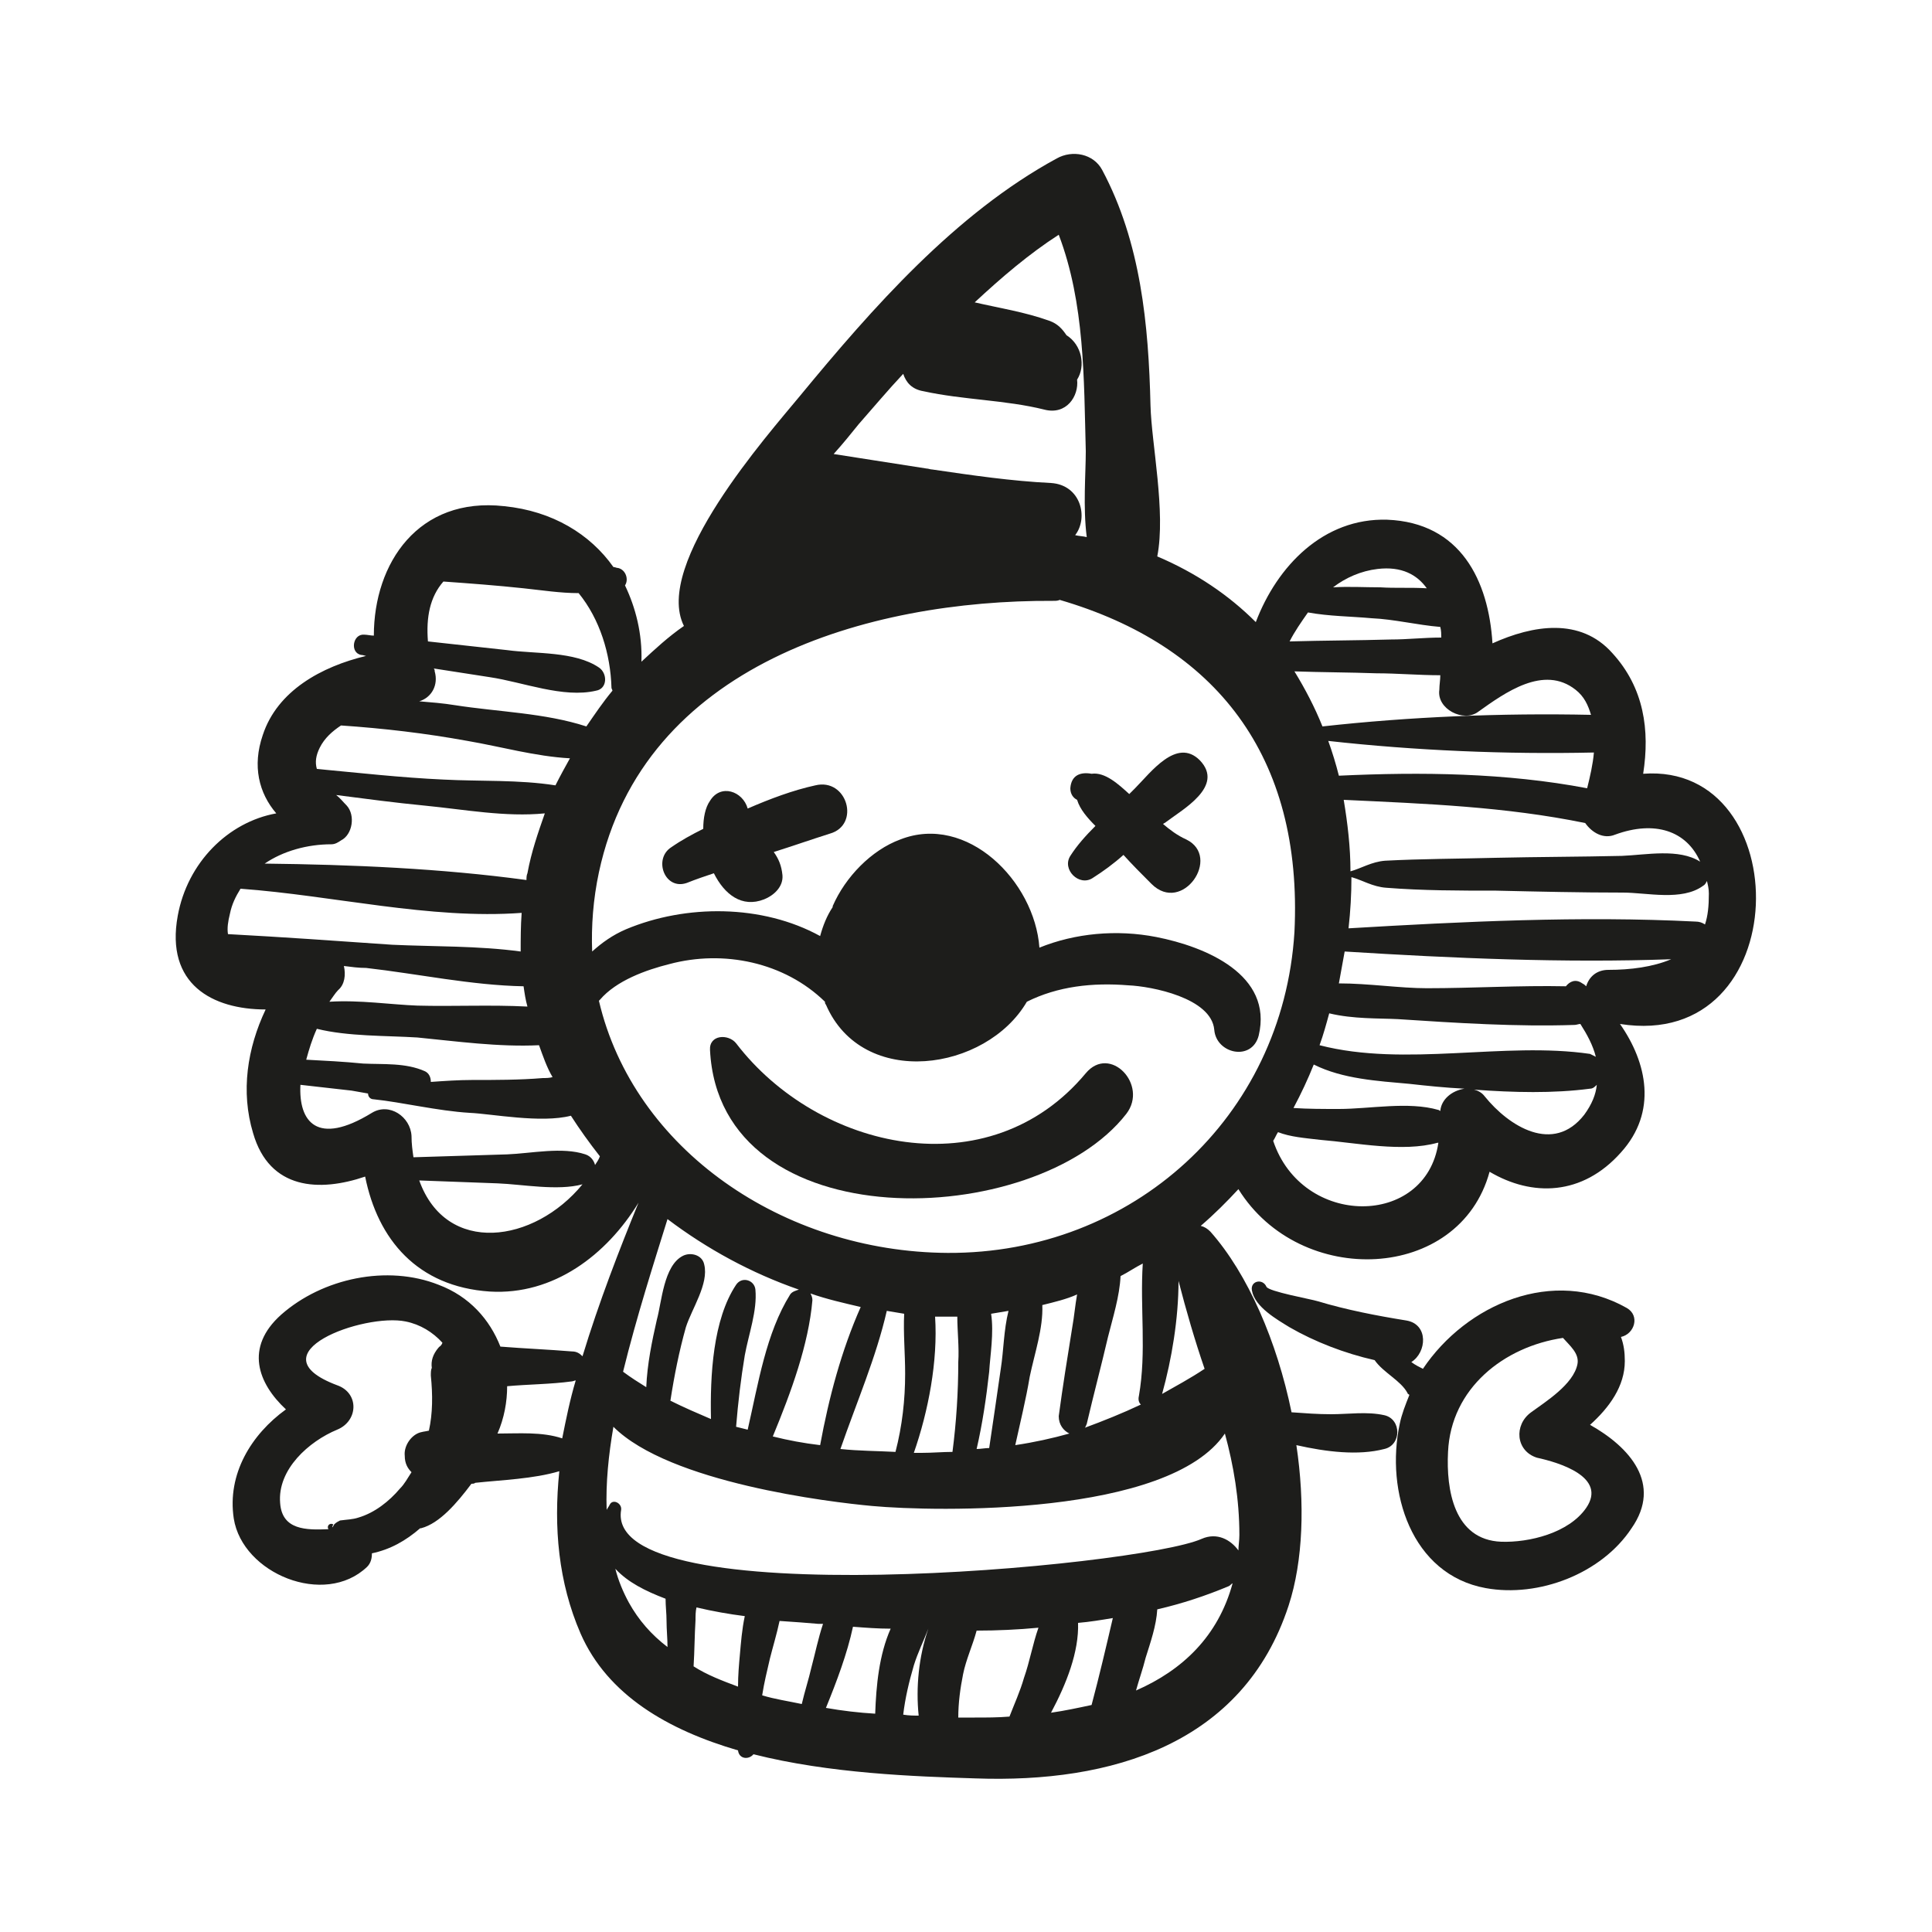
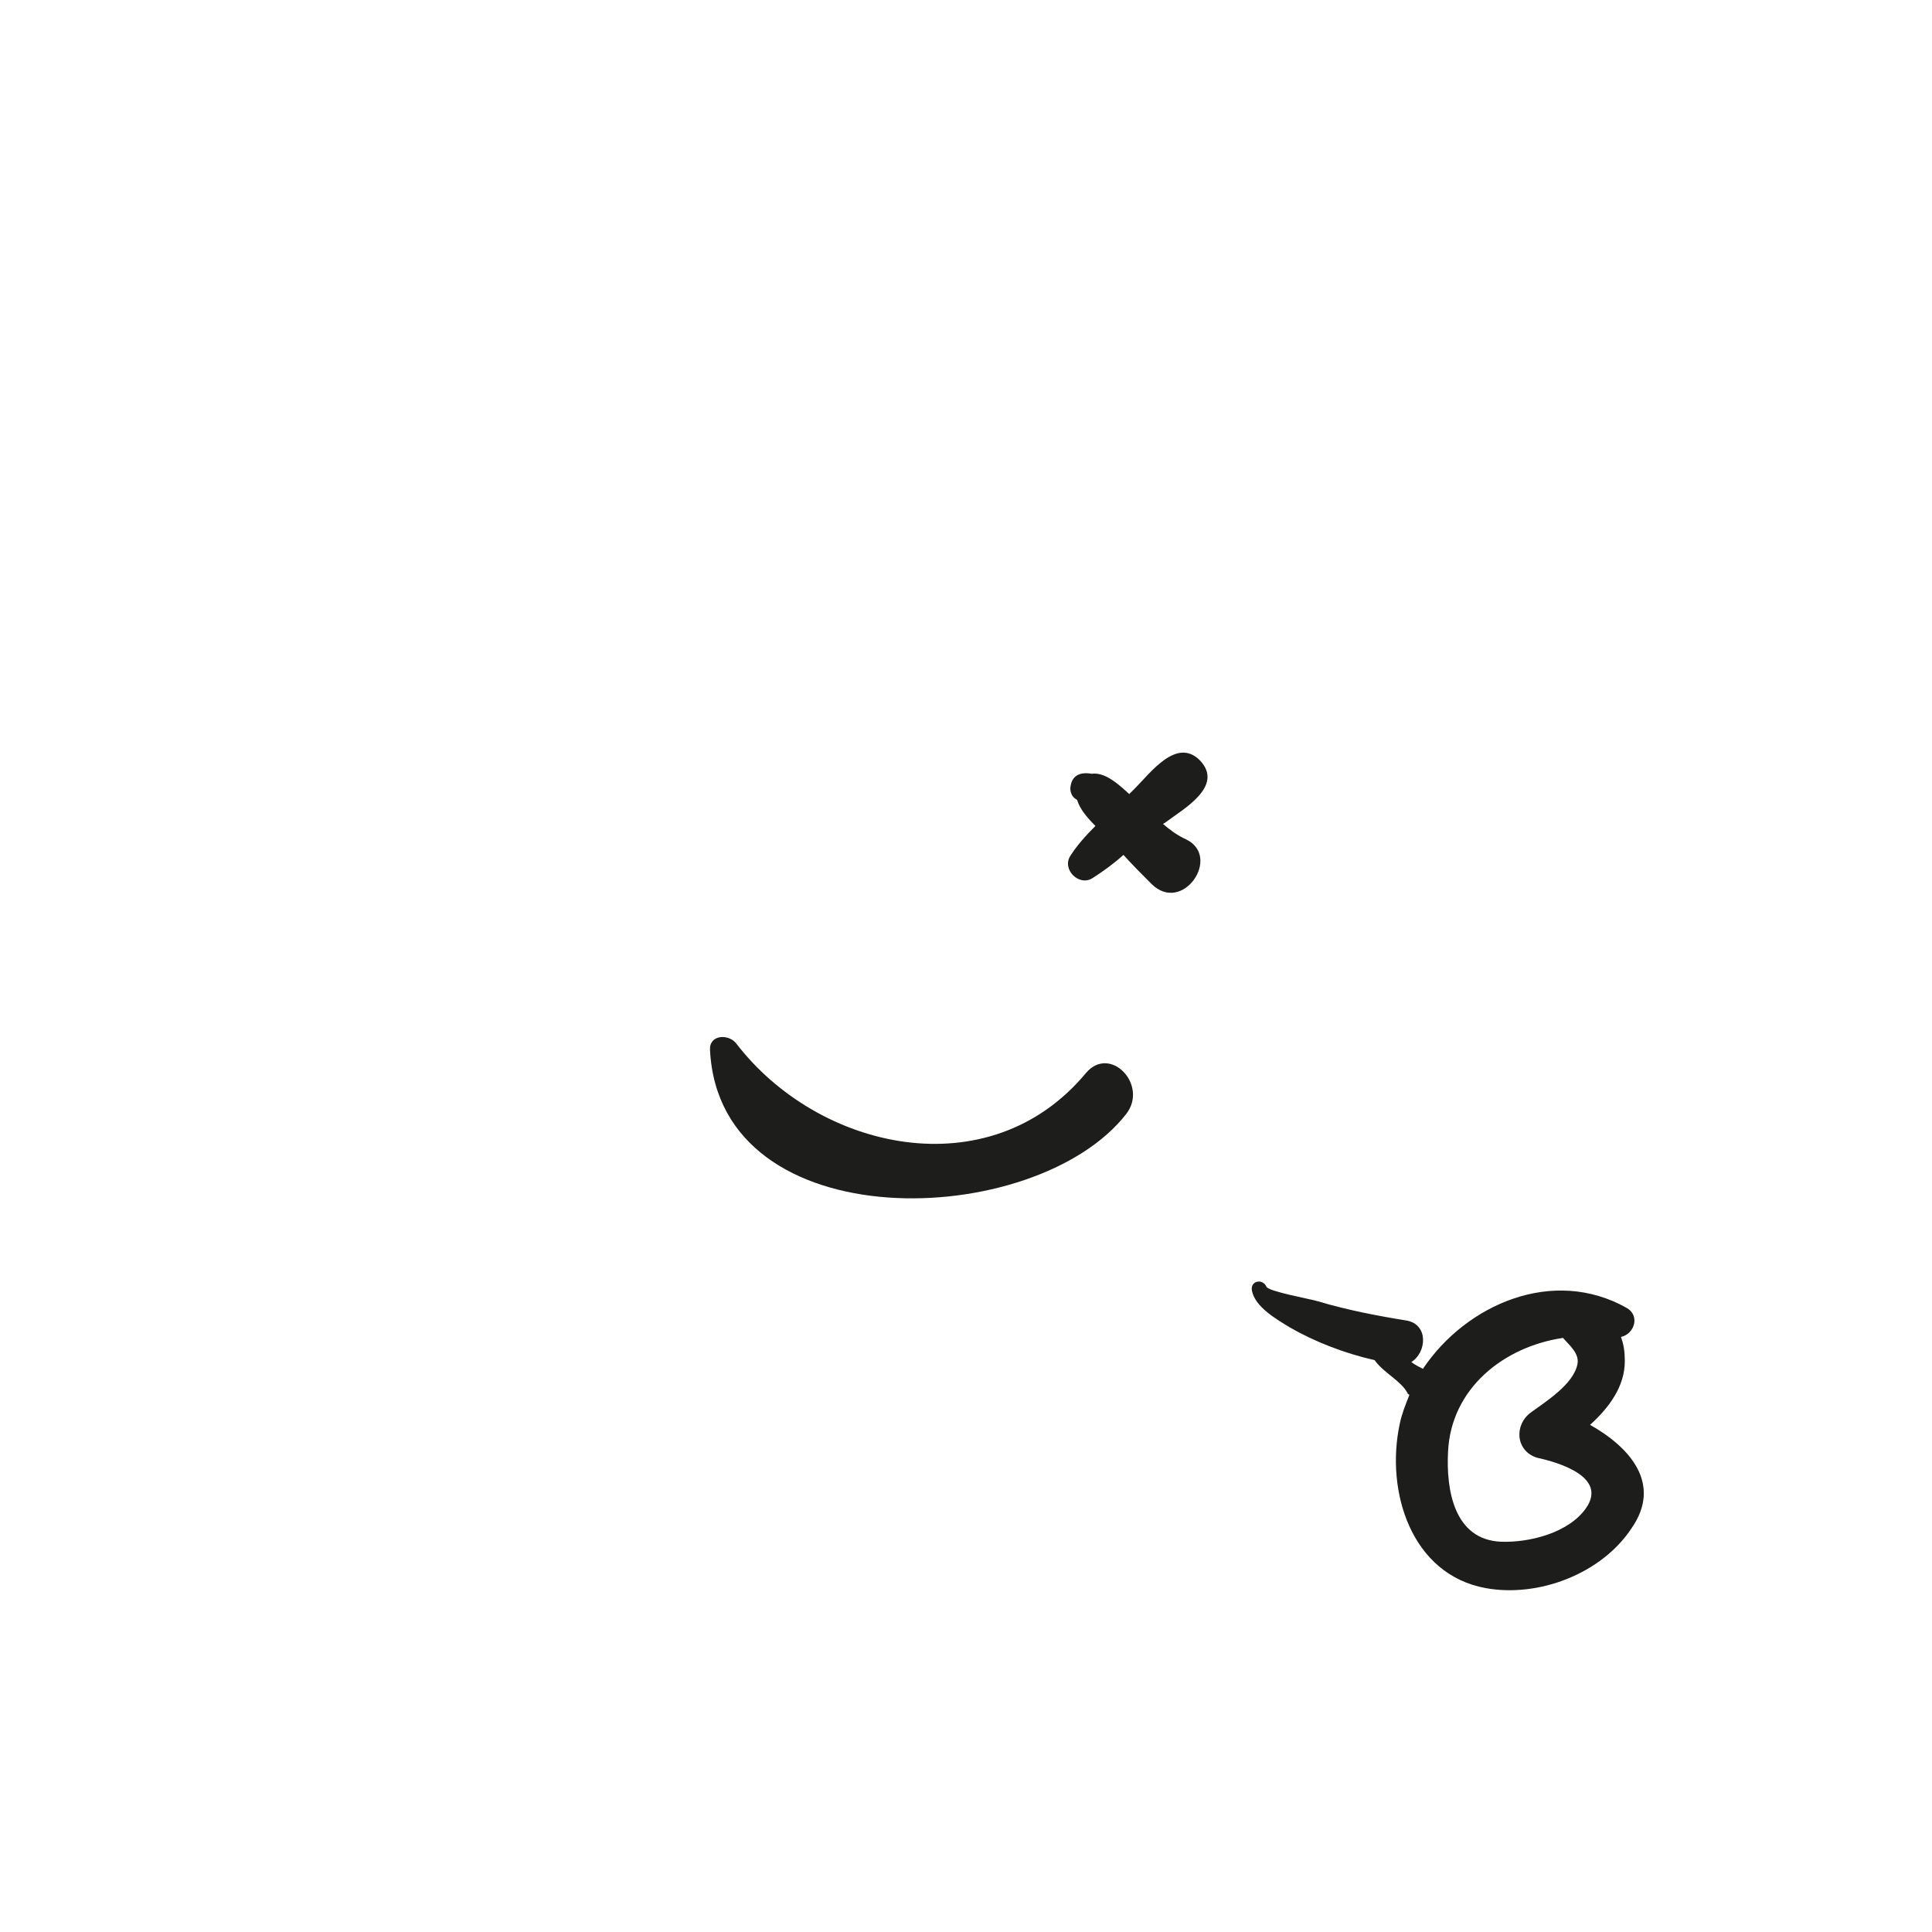
<svg xmlns="http://www.w3.org/2000/svg" version="1.1" id="Layer_1" x="0px" y="0px" viewBox="0 0 200 200" style="enable-background:new 0 0 200 200;" xml:space="preserve">
  <style type="text/css">
	.st0{fill:#1D1D1B;}
</style>
  <g>
-     <path class="st0" d="M170.1,80.1c0.7-4.5,0.1-8.9-3.2-12.5c-3.3-3.7-8.2-2.9-12.4-1c-0.4-6.5-3.3-12.5-10.9-12.8   c-6.6-0.2-11.4,4.8-13.6,10.6c-2.8-2.8-6.2-5.1-10.2-6.8c0.9-4.6-0.6-11.7-0.7-15.6c-0.2-8.4-1-16.9-5-24.4   c-0.9-1.7-3.1-2.1-4.7-1.2C98.9,22.1,90.3,31.9,82.8,41c-3.3,4-15.2,17.4-12,23.8c-1.6,1.1-3,2.4-4.4,3.7c0.1-2.9-0.6-5.6-1.7-7.9   c0.4-0.6,0.1-1.6-0.7-1.8c-0.2,0-0.3-0.1-0.5-0.1c-2.4-3.4-6.3-5.8-11.3-6.3c-8.9-1-13.5,5.9-13.5,13.4c-0.3,0-0.7-0.1-1-0.1   c-1.2-0.1-1.5,1.9-0.3,2.1c0.2,0,0.4,0.1,0.5,0.1c-4.6,1.1-9.2,3.6-10.7,8.2c-1.1,3.2-0.4,6,1.4,8.1c-5,0.9-9.2,5.1-10.2,10.6   c-1.3,7.1,3.6,9.7,9.1,9.7c-1.9,4-2.6,8.5-1.3,12.8c1.7,5.9,6.9,6.1,11.6,4.5c1.3,6.5,5.4,11.4,12.9,11.9   c6.6,0.4,12.1-3.8,15.4-9.2c-2,4.9-4.1,10.3-5.8,15.9c-0.3-0.3-0.6-0.5-1.1-0.5c-2.4-0.2-4.9-0.3-7.4-0.5c-1.1-2.8-3.2-5.2-6.4-6.4   c-5.3-2.1-12-0.7-16.3,3.1c-3.8,3.4-2.4,7.1,0.5,9.8c-3.6,2.6-6.1,6.7-5.4,11.3c0.9,5.7,9.4,9.2,13.8,5c0.4-0.4,0.5-0.9,0.5-1.4   c1.9-0.4,3.5-1.3,5-2.6c0,0,0.1,0,0.1,0c1.9-0.5,3.7-2.6,5.2-4.6c0.1,0,0.3,0,0.4-0.1c2.8-0.3,6-0.4,8.7-1.2   c-0.6,5.8-0.1,11.5,2.2,16.8c2.8,6.4,9.1,10,16.3,12.1c0.1,0.9,1.1,1,1.6,0.4c7.9,2,16.7,2.3,23,2.5c14,0.5,27.7-3.5,32.4-17.9   c1.5-4.6,1.7-10.6,0.8-16.6c3.1,0.7,6.4,1.1,9.1,0.4c1.8-0.4,1.8-3.1,0-3.5c-1.8-0.4-3.7-0.1-5.5-0.1c-1.4,0-2.7-0.1-4.1-0.2   c-1.5-7.3-4.5-14.3-8.4-18.7c-0.3-0.3-0.6-0.5-1-0.6c1.4-1.2,2.7-2.5,3.9-3.8c6.4,10.3,22.9,9.6,26-1.8c4.4,2.6,9.6,2.5,13.6-2   c3.8-4.2,2.7-9.3-0.1-13.3C186,108.9,186.1,78.9,170.1,80.1z M45.5,139.4c0,0-0.1,0.1-0.1,0.1c-0.6,0.7-0.8,1.4-0.7,2.1   c-0.1,0.2-0.1,0.5-0.1,0.8c0.2,2,0.2,3.9-0.2,5.7c-0.4,0.1-0.8,0.1-1.2,0.3c-0.8,0.4-1.4,1.4-1.3,2.3c0,0.8,0.3,1.3,0.7,1.7   c-0.4,0.6-0.7,1.2-1.2,1.7c-1.1,1.3-2.6,2.5-4.3,3c-0.6,0.2-1.2,0.2-1.9,0.3c-0.2,0.1-0.4,0.2-0.6,0.4c-0.2,0.4-0.3,0.4-0.1,0   c-0.4-0.2-0.7,0.2-0.5,0.5c-2.3,0.1-4.8,0.1-5-2.7c-0.3-3.5,3-6.4,5.9-7.6c2.2-0.9,2.3-3.8,0-4.6c-8.8-3.3,2.8-7.5,7.1-6.6   c1.5,0.3,2.8,1.1,3.8,2.2C45.7,139.3,45.5,139.4,45.5,139.4z M58.2,148.9c-2.1-0.7-4.5-0.5-6.7-0.5c0.7-1.6,1-3.3,1-4.9   c2.2-0.2,4.5-0.2,6.7-0.5c0.1,0,0.3-0.1,0.4-0.1C59,144.9,58.6,146.9,58.2,148.9z M167.2,86.4c4.1-1.5,7.4-0.4,8.8,2.8   c-2.2-1.4-5.6-0.7-8.1-0.6c-4.4,0.1-8.7,0.1-13.1,0.2c-3.8,0.1-7.6,0.1-11.4,0.3c-1.4,0.1-2.5,0.8-3.6,1.1c0-2.5-0.3-5-0.7-7.4   c8.5,0.4,16.7,0.7,25,2.4C164.8,86.2,166,86.9,167.2,86.4z M164.3,81.6c-8.4-1.6-17.2-1.7-25.7-1.3c-0.3-1.2-0.7-2.5-1.1-3.6   c9,1,18.4,1.4,27.5,1.2C164.9,79.1,164.6,80.4,164.3,81.6z M144.7,105.5c6.1,0.4,12.3,0.8,18.3,0.6c0.2,0,0.4-0.1,0.6-0.1   c0.7,1.1,1.3,2.2,1.6,3.4c-0.2-0.1-0.4-0.2-0.6-0.3c-8.9-1.3-19.1,1.4-28-0.9c0.4-1.1,0.7-2.2,1-3.3   C140.1,105.5,142.7,105.4,144.7,105.5z M163.1,71.4c0.9,0.7,1.3,1.6,1.6,2.6c-9.3-0.2-18.8,0.2-27.8,1.2c-0.8-2-1.8-3.9-2.9-5.7   c2.8,0.1,5.7,0.1,8.5,0.2c2.1,0,4.4,0.2,6.6,0.2c0,0.5-0.1,1-0.1,1.5c-0.3,2,2.5,3.4,4,2.3C155.8,71.7,159.8,68.8,163.1,71.4z    M147.7,60.9c-1.6-0.1-3.3,0-4.8-0.1c-1.6,0-3.3-0.1-4.9,0c1.3-1,2.9-1.7,4.6-1.9C145.1,58.6,146.7,59.5,147.7,60.9z M135.4,63.4   c2.2,0.4,4.4,0.4,6.6,0.6c2.3,0.1,4.7,0.7,7.1,0.9c0.1,0.4,0.1,0.8,0.1,1.1c-1.8,0-3.5,0.2-5.2,0.2c-3.5,0.1-7,0.1-10.5,0.2   C134,65.4,134.7,64.4,135.4,63.4z M88.9,43.9c1.5-1.7,3-3.5,4.6-5.2c0.3,0.9,0.9,1.6,2.1,1.8c4.1,0.9,8.5,0.9,12.5,1.9   c2.3,0.6,3.6-1.4,3.4-3.1c0.9-1.4,0.5-3.6-1.1-4.6c-0.4-0.6-0.9-1.2-1.8-1.5c-2.5-0.9-5.1-1.3-7.7-1.9c2.8-2.6,5.6-5,8.7-7   c2.7,7.1,2.6,14.9,2.8,22.4c0,2.3-0.3,5.8,0.1,8.9c-0.4-0.1-0.8-0.1-1.2-0.2c1.4-1.8,0.6-5.2-2.5-5.4c-4.1-0.2-8.2-0.8-12.3-1.4   c-0.2,0-0.4-0.1-0.6-0.1c-3.2-0.5-6.4-1-9.6-1.5C87.2,46,88.1,44.9,88.9,43.9z M45,69.5c0-0.1,0-0.2-0.1-0.3   c1.9,0.3,3.9,0.6,5.8,0.9c3.4,0.5,7.6,2.2,11,1.4c1.2-0.2,1.2-1.8,0.3-2.4c-2.5-1.7-6.6-1.4-9.5-1.8c-2.7-0.3-5.4-0.6-8.2-0.9   c-0.2-2.5,0.2-4.6,1.6-6.2c2.8,0.2,5.5,0.4,8.3,0.7c1.9,0.2,3.8,0.5,5.7,0.5c2.2,2.7,3.3,6.3,3.4,9.8c0,0.1,0.1,0.2,0.1,0.3   c-1,1.2-1.8,2.4-2.7,3.7c-4.3-1.4-9.1-1.5-13.6-2.2c-1.2-0.2-2.5-0.3-3.7-0.4C44.7,72.2,45.4,70.9,45,69.5z M33.1,77.4   c0.5-1,1.3-1.7,2.2-2.3c4.4,0.3,8.7,0.8,13.1,1.6c3.5,0.6,7,1.6,10.6,1.8c-0.5,0.9-1,1.8-1.5,2.8c-3.8-0.6-7.8-0.4-11.6-0.6   c-4.4-0.2-8.8-0.7-13.1-1.1C32.6,78.9,32.7,78.2,33.1,77.4z M35.6,100c0.8,0.1,1.5,0.2,2.3,0.2c5.3,0.6,10.9,1.8,16.3,1.9   c0.1,0.7,0.2,1.4,0.4,2.1c-3.8-0.2-7.7,0-11.4-0.1c-2.7-0.1-6-0.6-9.1-0.4c0.3-0.4,0.6-0.9,0.9-1.2C35.7,101.9,35.8,100.9,35.6,100   z M43.2,107.4c4.1,0.4,8.4,1,12.6,0.8c0.4,1.1,0.8,2.3,1.4,3.3c-0.3,0.1-0.7,0.1-1,0.1c-2.4,0.2-4.9,0.2-7.4,0.2   c-1.3,0-2.8,0.1-4.2,0.2c0-0.5-0.2-0.9-0.6-1.1c-2-0.9-4.3-0.7-6.4-0.8c-2-0.2-4-0.3-5.9-0.4c0.3-1.1,0.6-2.1,1.1-3.2   C36,107.3,40,107.2,43.2,107.4z M34.3,87.4c0.4,0,0.7-0.2,1-0.4c1.2-0.6,1.5-2.6,0.6-3.6c-0.4-0.4-0.7-0.8-1.1-1.1   c3.1,0.4,6.1,0.8,9.2,1.1c4.1,0.4,8.3,1.2,12.4,0.8c-0.7,2-1.4,4-1.8,6.2c-0.1,0.2-0.1,0.5-0.1,0.7c-8.8-1.2-18.1-1.6-27.1-1.7   C29.3,88.1,31.8,87.4,34.3,87.4z M23.6,96.7c-0.1-0.6,0-1.3,0.2-2.1c0.2-1,0.6-1.8,1.1-2.6c9.6,0.7,19.6,3.2,29.1,2.5   c-0.1,1.4-0.1,2.7-0.1,4c-4.4-0.6-9-0.5-13.3-0.7C34.9,97.4,29.2,97,23.6,96.7z M43.4,122.2c2.7,0.1,5.4,0.2,8.1,0.3   c2.6,0.1,6.2,0.8,8.8,0.1C55.3,128.7,46.2,130,43.4,122.2z M61.6,120.6c-0.1-0.4-0.4-0.9-1-1.1c-2.4-0.8-5.6-0.1-8.1,0   c-3.2,0.1-6.5,0.2-9.7,0.3c-0.1-0.7-0.2-1.4-0.2-2.2c-0.1-2-2.3-3.5-4.1-2.4c-5.7,3.5-7.6,0.9-7.4-2.9c1.8,0.2,3.6,0.4,5.3,0.6   c0.6,0.1,1.1,0.2,1.7,0.3c0,0.3,0.2,0.6,0.6,0.6c2.9,0.3,6.6,1.2,9.9,1.4c2.3,0.1,7.4,1.1,10.5,0.3c0.9,1.4,1.9,2.8,3,4.2   C62,120,61.8,120.3,61.6,120.6z M69.1,126.2c4.1,3.1,8.7,5.6,13.6,7.3c-0.3,0.1-0.7,0.2-0.9,0.5c-2.5,4-3.3,9.2-4.4,14   c-0.4-0.1-0.8-0.2-1.2-0.3c0.2-2.5,0.5-5,0.9-7.4c0.4-2.2,1.3-4.6,1.1-6.8c-0.1-1-1.4-1.4-2-0.5c-2.4,3.6-2.7,9.4-2.6,13.9   c-1.4-0.6-2.8-1.2-4.2-1.9c0.4-2.6,0.9-5.1,1.6-7.6c0.6-1.9,2.4-4.5,1.9-6.5c-0.2-1-1.4-1.3-2.2-0.9c-2,1-2.2,4.8-2.7,6.6   c-0.5,2.2-1,4.6-1.1,7c-0.8-0.5-1.6-1-2.4-1.6C65.9,136.3,67.7,130.7,69.1,126.2z M83.9,133.9c1.7,0.6,3.5,1,5.2,1.4   c-2,4.5-3.3,9.4-4.2,14.3c-1.7-0.2-3.3-0.5-4.9-0.9c1.9-4.6,3.7-9.5,4.1-14.1C84.1,134.3,84,134.1,83.9,133.9z M91.8,135.7   c0.6,0.1,1.2,0.2,1.8,0.3c-0.1,2,0.1,4.1,0.1,6.2c0,2.7-0.3,5.4-1,8.1c-1.9-0.1-3.8-0.1-5.7-0.3C88.7,145.1,90.7,140.5,91.8,135.7z    M65.1,165.9c-0.6-1.1-1.1-2.3-1.4-3.5c1.3,1.4,3.1,2.3,5.2,3.1c0,0.8,0.1,1.5,0.1,2.3c0,0.9,0.1,1.8,0.1,2.7   C67.4,169.2,66.1,167.7,65.1,165.9z M76.6,171.2c-0.1,1.1-0.2,2.2-0.2,3.4c-1.6-0.6-3.2-1.2-4.6-2.1c0.1-1.6,0.1-3.2,0.2-4.8   c0-0.4,0-0.9,0.1-1.3c1.7,0.4,3.4,0.7,5,0.9C76.8,168.7,76.7,170.1,76.6,171.2z M84,172.6c-0.3,1.3-0.7,2.5-1,3.8   c-1.4-0.3-2.8-0.5-4.1-0.9c0.2-1.3,0.5-2.5,0.8-3.8c0.3-1.2,0.7-2.5,1-3.9c1.5,0.1,2.9,0.2,4,0.3c0.1,0,0.3,0,0.5,0   C84.7,169.6,84.4,171.1,84,172.6z M90.6,177.4c-1.7-0.1-3.4-0.3-5.1-0.6c1.1-2.7,2.2-5.6,2.8-8.4c1.3,0.1,2.6,0.2,3.9,0.2   C91,171.3,90.7,174.5,90.6,177.4z M95.1,177.6c-0.5,0-1,0-1.6-0.1c0.2-1.7,0.6-3.4,1.1-5.1c0.4-1.3,1-2.5,1.5-3.8c0,0,0,0,0,0   C95.1,171.5,94.8,174.7,95.1,177.6z M106,173.7c-0.4,1.4-1,2.7-1.5,4c-1.2,0.1-2.4,0.1-3.6,0.1c-0.5,0-1.1,0-1.7,0   c0-1.5,0.2-3,0.5-4.5c0.3-1.5,1-3,1.4-4.5c2.1,0,4.3-0.1,6.4-0.3C106.9,170.2,106.6,172,106,173.7z M113,176.5   c-1.4,0.3-2.8,0.6-4.2,0.8c1.6-3,2.9-6.3,2.8-9.3c1.2-0.1,2.4-0.3,3.6-0.5C114.5,170.5,113.8,173.5,113,176.5z M117.6,175   c0.3-1.1,0.7-2.2,1-3.4c0.5-1.6,1.1-3.3,1.2-5c2.6-0.6,5-1.4,7.4-2.4c0.2-0.1,0.2-0.2,0.4-0.3C126.1,169.4,122.4,172.9,117.6,175z    M126.8,148.4c0.9,3.3,1.5,6.8,1.5,10.5c0,0.6-0.1,1.1-0.1,1.6c-0.8-1.1-2.2-1.9-3.8-1.2c-6.5,2.9-62,8-60.1-3   c0.1-0.7-0.9-1.2-1.2-0.5c-0.1,0.2-0.2,0.3-0.3,0.5c-0.1-2.8,0.2-5.7,0.7-8.6c5.8,5.8,22.4,7.8,26.8,8.2   C96.8,156.5,121,157,126.8,148.4z M99.2,141c0,3.1-0.2,6.2-0.6,9.3c-1,0-2.1,0.1-3.2,0.1c-0.3,0-0.5,0-0.8,0   c1.5-4.3,2.5-9.5,2.2-14.1c0.8,0,1.5,0,2.3,0C99.1,137.8,99.3,139.5,99.2,141z M102.6,136c0.6-0.1,1.2-0.2,1.8-0.3   c-0.5,2-0.5,4.1-0.8,6c-0.4,2.8-0.8,5.5-1.2,8.2c-0.4,0-0.9,0.1-1.3,0.1c0.6-2.6,1-5.3,1.3-8C102.5,140.3,102.9,138,102.6,136z    M110.7,148.4c-1.8,0.5-3.6,0.9-5.6,1.2c0.5-2.3,1.1-4.7,1.5-7.1c0.5-2.4,1.4-5,1.3-7.4c1.2-0.3,2.5-0.6,3.6-1.1   c-0.2,1.1-0.3,2.3-0.5,3.4c-0.5,3.1-1,6.2-1.4,9.2C109.6,147.5,110.1,148.1,110.7,148.4z M117.9,144.5c-0.1,0.4,0,0.7,0.2,0.9   c-1.9,0.9-3.9,1.7-5.8,2.4c0.1-0.1,0.1-0.2,0.2-0.4c0.7-3,1.5-6,2.2-9c0.5-2,1.2-4.2,1.3-6.3c0.8-0.4,1.5-0.9,2.3-1.3   C118,135.4,118.7,139.9,117.9,144.5z M124.7,141.7C124.7,141.7,124.7,141.7,124.7,141.7c-1.5,1-3,1.8-4.4,2.6   c1-3.6,1.7-7.8,1.7-11.7C122.8,135.7,123.7,138.8,124.7,141.7z M98.1,129.7c-17-0.1-32.5-10.7-36.1-26.1c0,0,0.1-0.1,0.1-0.1   c1.7-2,4.8-3.1,7.2-3.7c5.6-1.5,11.9-0.2,16.1,3.9c0,0.1,0,0.2,0.1,0.3c3.8,8.8,16.6,6.9,20.8-0.3c3.2-1.6,6.8-2,10.5-1.7   c2.4,0.1,8.6,1.3,8.9,4.6c0.2,2.5,3.9,3.3,4.6,0.6c1.5-6.3-5.5-9.2-10.6-10.2c-4.1-0.8-8.4-0.4-12.1,1.1   c-0.5-6.9-7.5-13.9-14.4-11.2c-3,1.1-5.7,3.9-7,6.9c0,0,0,0,0,0.1c-0.6,0.9-1,1.9-1.3,3c-6-3.3-13.9-3.3-20.1-0.7   c-1.4,0.6-2.5,1.4-3.5,2.3c-0.1-2.6,0.1-5.4,0.7-8.2c4.6-21.5,27.8-28.2,47-28.1c0.3,0,0.5,0,0.7-0.1c16.1,4.7,25.2,16.1,24.3,34.4   C132.8,115.7,117.2,129.8,98.1,129.7z M131.8,118.1C131.8,118.1,131.8,118.1,131.8,118.1c0.2-0.3,0.3-0.6,0.5-0.9   c1.3,0.5,2.7,0.6,4.4,0.8c3.7,0.3,8.5,1.3,12.1,0.3c0,0,0,0,0.1,0C147.6,127.1,134.8,127.1,131.8,118.1z M149.1,115   c-0.1,0-0.1-0.1-0.2-0.1c-3.1-0.9-7.1-0.1-10.3-0.1c-1.6,0-3.2,0-4.7-0.1c0.8-1.5,1.5-3,2.1-4.5c3,1.5,6.6,1.7,9.9,2   c1.8,0.2,3.7,0.4,5.7,0.5C150.3,112.9,149.2,113.8,149.1,115z M164,115.4c-3.2,4.1-7.8,1.2-10.3-1.9c-0.3-0.4-0.7-0.6-1.1-0.7   c4.1,0.3,8.2,0.4,12-0.1c0.3,0,0.5-0.2,0.7-0.4C165.2,113.3,164.8,114.3,164,115.4z M166.5,100.4c-1.2,0-2,0.7-2.3,1.7   c-0.1-0.1-0.2-0.2-0.4-0.3c-0.7-0.5-1.3-0.2-1.7,0.3c-4.8-0.1-9.6,0.2-14.4,0.2c-2.8,0-6-0.5-9.1-0.5c0.2-1.1,0.4-2.2,0.6-3.3   c11.2,0.7,22.7,1.2,33.8,0.8C171.1,100.1,168.8,100.4,166.5,100.4z M176.5,95.7c-0.3-0.2-0.6-0.3-1-0.3c-11.8-0.6-24.1,0-35.9,0.7   c0.2-1.8,0.3-3.5,0.3-5.3c1.1,0.3,2.2,1,3.6,1.1c3.8,0.3,7.6,0.3,11.4,0.3c4.4,0.1,8.7,0.2,13.1,0.2c2.5,0,6.1,0.9,8.3-0.7   c0.2-0.1,0.3-0.3,0.4-0.5c0.1,0.4,0.2,0.8,0.2,1.3C176.9,93.8,176.8,94.8,176.5,95.7z" />
-     <path class="st0" d="M84.4,81.3c-2.3,0.5-4.7,1.4-7,2.4c-0.5-1.8-2.8-2.6-3.9-0.8c-0.5,0.7-0.7,1.8-0.7,2.9   c-1.2,0.6-2.3,1.2-3.3,1.9c-1.9,1.2-0.7,4.5,1.6,3.7c1-0.4,1.9-0.7,2.8-1c1.1,2.2,2.9,3.6,5.2,2.7c1-0.4,2-1.3,1.9-2.5   c-0.1-1-0.4-1.7-0.9-2.4c1.9-0.6,3.9-1.3,5.8-1.9C89.1,85.4,87.7,80.5,84.4,81.3z" />
    <path class="st0" d="M122.8,86.9c-0.9-0.4-1.7-1-2.4-1.6c0.1-0.1,0.2-0.1,0.3-0.2c1.7-1.3,6.1-3.7,3.5-6.4   c-2.4-2.4-5.1,1.3-6.7,2.9c-0.2,0.2-0.4,0.4-0.6,0.6c-1.1-1-2.5-2.3-3.9-2.1c-1.1-0.2-2.1,0.1-2.2,1.5c0,0.6,0.3,1,0.7,1.2   c0.3,1,1.1,1.9,1.9,2.7c-1,1-1.9,2-2.6,3.1c-0.9,1.4,0.9,3.2,2.3,2.3c1.1-0.7,2.2-1.5,3.2-2.4c0.9,1,1.9,2,2.9,3   C122.4,94.7,126.5,88.7,122.8,86.9z" />
    <path class="st0" d="M112.4,111.1c-10,12-27.7,8-36.2-3.1c-0.8-1-2.8-0.9-2.7,0.7c1,19.8,33.7,18.7,43.1,6.6   C118.9,112.3,114.9,108.1,112.4,111.1z" />
    <path class="st0" d="M164.6,147.5c2-1.8,3.6-4,3.6-6.6c0-0.9-0.1-1.7-0.4-2.5c1.4-0.3,2-2.2,0.6-3c-7.6-4.3-16.6-0.4-21.1,6.3   c-0.4-0.2-0.8-0.4-1.2-0.7c1.6-1,1.8-3.9-0.5-4.3c-3.1-0.5-6.2-1.1-9.2-2c-0.6-0.2-5.1-1-5.3-1.5c-0.4-0.9-1.7-0.6-1.5,0.4   c0.3,1.7,2.6,3,3.9,3.8c2.6,1.5,5.7,2.7,8.8,3.4c0.9,1.3,2.7,2.1,3.4,3.4c0,0.1,0.1,0.1,0.2,0.2c-0.4,1-0.8,2-1,3   c-1.5,7,1.2,15.6,8.9,17c5.5,1,12-1.5,15.1-6.2C172.1,153.6,168.7,149.8,164.6,147.5z M164.2,156.1c-1.8,2.6-5.9,3.6-8.8,3.5   c-4.9-0.2-5.7-5.4-5.5-9.3c0.3-6.6,5.8-10.9,11.9-11.8c0.7,0.8,1.7,1.6,1.5,2.7c-0.4,2.1-3.3,3.9-4.8,5c-1.8,1.3-1.6,4,0.6,4.7   C161.4,151.4,166.4,152.9,164.2,156.1z" />
  </g>
</svg>